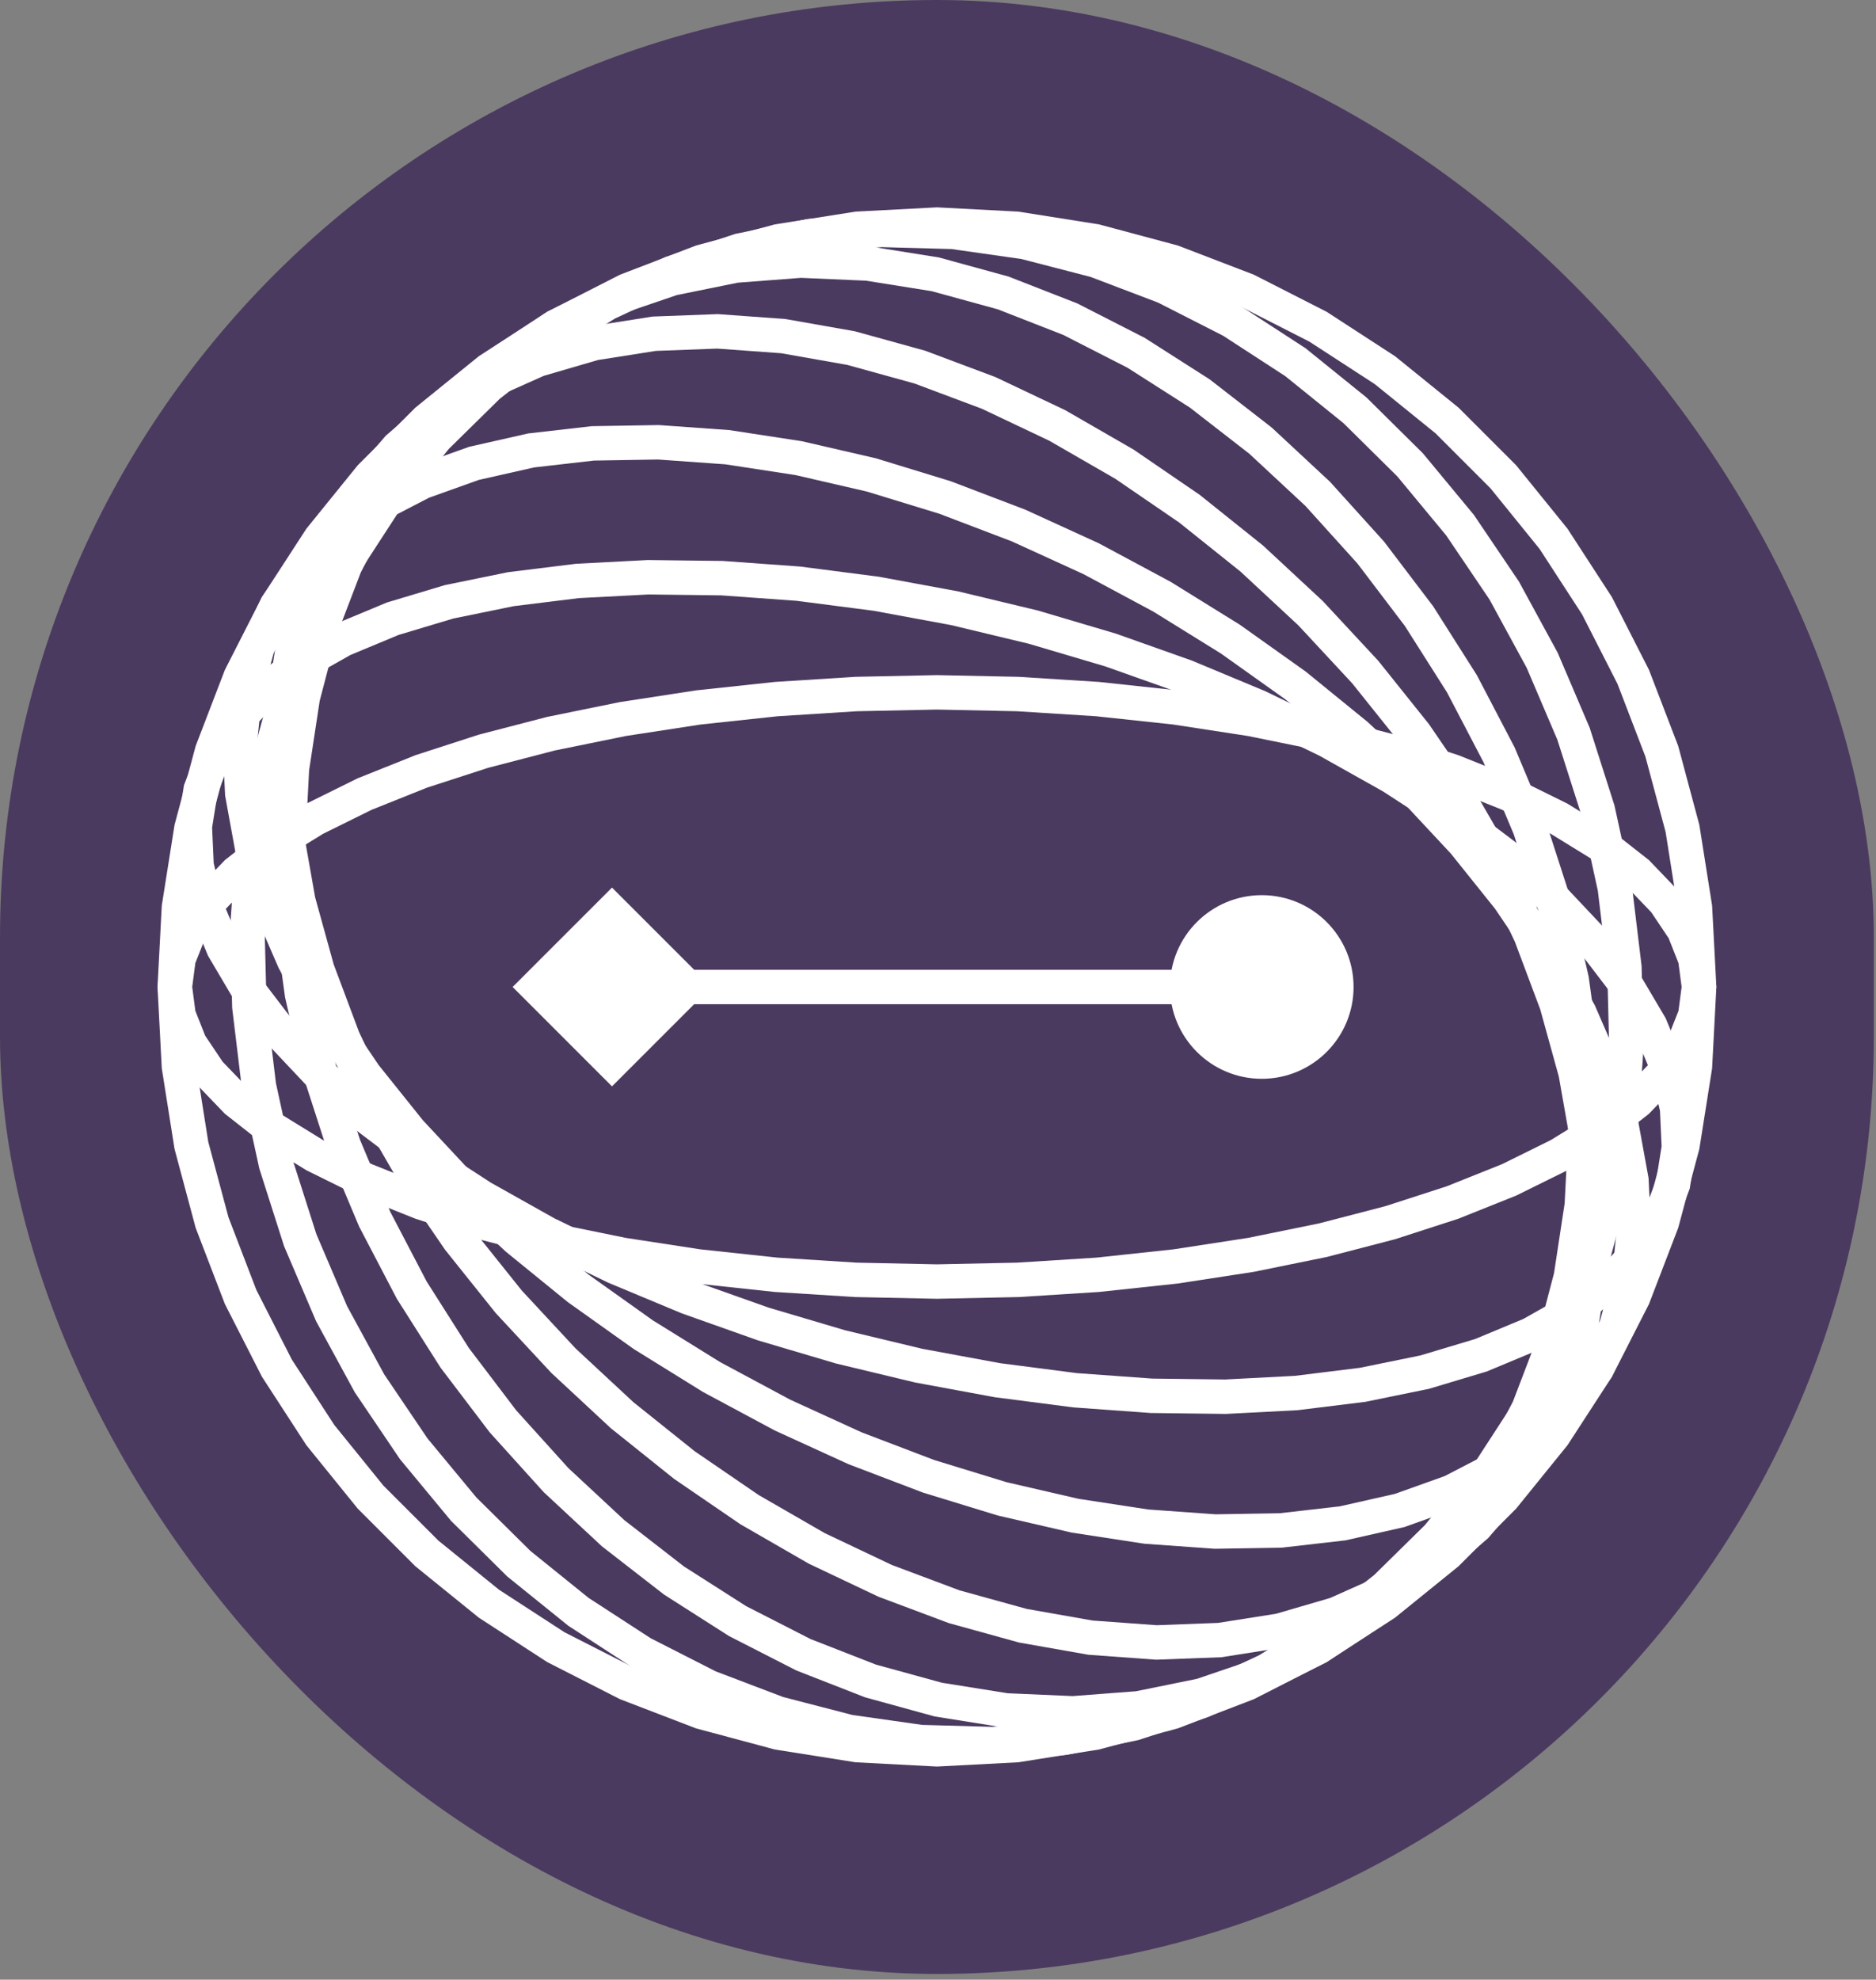
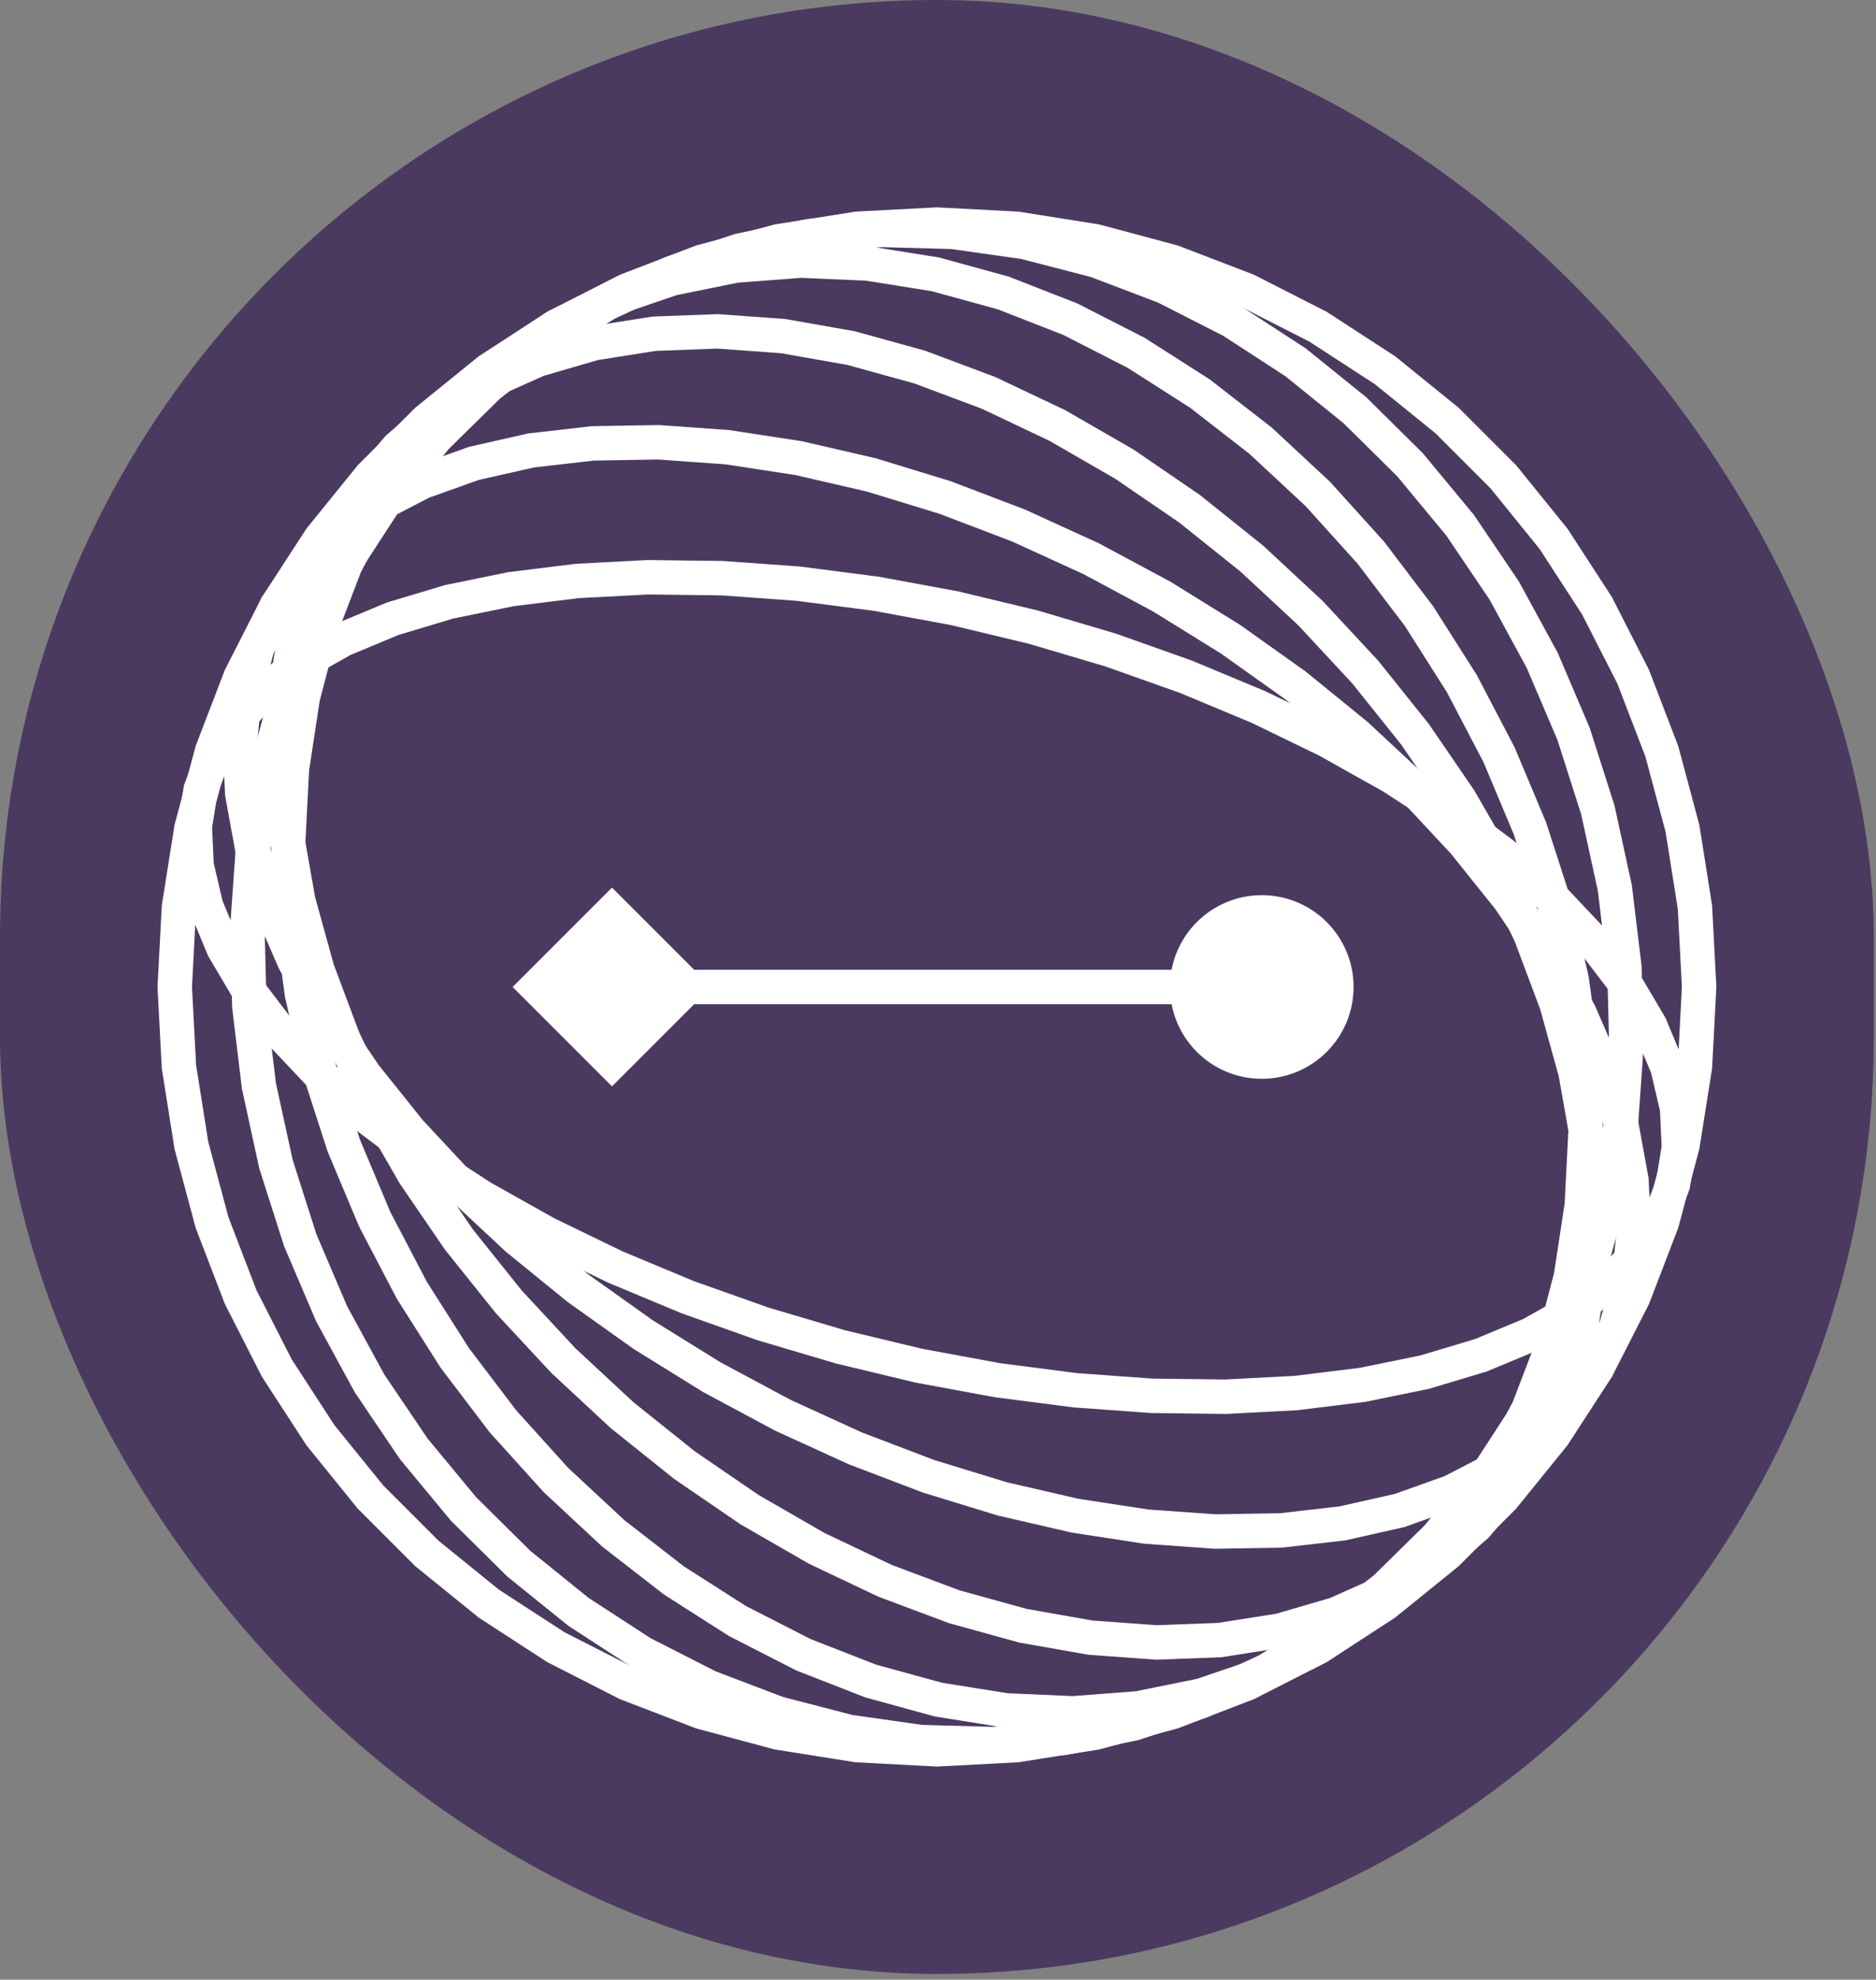
<svg xmlns="http://www.w3.org/2000/svg" fill="none" height="230" viewBox="0 0 218 230" width="218">
  <rect x="0" y="0" width="218" height="230" fill="#808080" stroke="none" />
  <rect fill="#4b3a5f" height="229.332" rx="108.874" width="217.748" />
  <g stroke="#fff" stroke-width="4">
    <path d="m118.131 202.747 9.164-1.451 8.957-2.4 8.646-3.32 8.264-4.211 7.776-5.05 7.208-5.836 6.546-6.547 5.837-7.207 5.05-7.777 4.211-8.263 3.319-8.647 2.401-8.957 1.451-9.164.485-9.255-.485-9.254-1.451-9.164-2.401-8.957-3.319-8.646-4.211-8.264-5.05-7.776-5.837-7.207-6.546-6.547-7.208-5.837-7.776-5.05-8.264-4.211-8.646-3.319-8.957-2.4-9.164-1.451-9.254-.485-9.255.485-9.164 1.451-8.957 2.4-8.646 3.319-8.264 4.211-7.776 5.05-7.207 5.837-6.547 6.547-5.837 7.207-5.05 7.776-4.211 8.264-3.319 8.646-2.4 8.957-1.451 9.164-.485 9.254.485 9.255 1.451 9.164 2.4 8.957 3.319 8.647 4.211 8.263 5.05 7.777 5.837 7.207 6.547 6.547 7.207 5.836 7.776 5.05 8.264 4.211 8.646 3.32 8.957 2.4 9.164 1.451 9.255.485z" />
-     <path d="m196.998 111.381-1.313-3.318-2.237-3.337-3.177-3.311-4.102-3.22-4.994-3.076-5.81-2.87-6.562-2.625-7.249-2.349-7.838-2.036-8.346-1.701-8.769-1.347-9.055-.971-9.281-.588-9.392-.197-9.391.197-9.281.588-9.055.971-8.77 1.347-8.346 1.701-7.838 2.036-7.249 2.349-6.562 2.625-5.809 2.87-4.994 3.076-4.101 3.22-3.178 3.311-2.236 3.337-1.313 3.318-.431 3.282.431 3.283 1.312 3.315 2.237 3.34 3.182 3.314 4.098 3.216 4.994 3.076 5.809 2.87 6.562 2.625 7.249 2.349 7.838 2.036 8.346 1.701 8.77 1.347 9.055.97 9.281.588 9.391.198 9.392-.198 9.281-.588 9.055-.97 8.769-1.347 8.346-1.701 7.838-2.036 7.249-2.349 6.562-2.625 5.81-2.87 4.994-3.076 4.098-3.216 3.181-3.314 2.238-3.34 1.312-3.315.431-3.283z" />
    <path d="m139.679 197.605 7.541-3.514 7.132-4.383 6.632-5.2 6.08-5.977 5.434-6.668 4.747-7.305 3.995-7.845 3.205-8.312 2.377-8.686 1.524-8.973.649-9.144-.231-9.227-1.112-9.209-1.979-9.074-2.824-8.847-3.64-8.531-4.414-8.107-5.133-7.594-5.807-7.009-6.402-6.333-6.931-5.596-7.383-4.797-7.763-3.953-8.04-3.058-8.254-2.137-8.344-1.188-8.368-.23-8.287.727-8.135 1.679-7.885 2.613-7.542 3.514-7.131 4.383-6.635 5.202-6.077 5.976-5.438 6.672-4.74 7.295-3.998 7.851-3.206 8.312-2.379 8.694-1.522 8.965-.649 9.153.232 9.218 1.113 9.208 1.978 9.074 2.824 8.848 3.641 8.531 4.409 8.099 5.139 7.602 5.8 7.003 6.407 6.34 6.933 5.595 7.388 4.8 7.753 3.948 8.045 3.059 8.25 2.137 8.347 1.187 8.367.23 8.288-.727 8.136-1.68z" />
    <path d="m159.249 187.296 5.548-4.858 4.948-5.595 4.298-6.286 3.592-6.898 2.847-7.443 2.067-7.907 1.262-8.287.439-8.575-.39-8.755-1.218-8.86-2.03-8.847-2.828-8.753-3.586-8.539-4.314-8.254-4.991-7.863-5.602-7.375-6.166-6.825-6.646-6.182-7.065-5.485-7.387-4.716-7.645-3.907-7.808-3.051-7.881-2.164-7.87-1.256-7.769-.338-7.593.579-7.32 1.488-6.981 2.376-6.575 3.242-6.096 4.074-5.55 4.858-4.949 5.596-4.296 6.284-3.592 6.898-2.847 7.443-2.067 7.907-1.262 8.287-.44 8.575.391 8.755 1.217 8.861 2.03 8.847 2.828 8.753 3.586 8.538 4.314 8.254 4.991 7.863 5.602 7.375 6.167 6.825 6.646 6.182 7.065 5.485 7.387 4.715 7.646 3.907 7.808 3.051 7.881 2.164 7.869 1.256 7.77.338 7.59-.579 7.321-1.487 6.982-2.377 6.576-3.243z" />
    <path d="m175.643 172.477 3.435-5.442 2.682-6.01 1.905-6.533 1.099-6.974.276-7.365-.556-7.648-1.388-7.864-2.207-7.984-3.006-8.017-3.778-7.968-4.494-7.794-5.172-7.56-5.797-7.244-6.348-6.832-6.831-6.347-7.244-5.798-7.56-5.172-7.794-4.493-7.967-3.779-8.018-3.006-7.984-2.207-7.864-1.388-7.648-.556-7.365.276-6.974 1.099-6.533 1.905-6.01 2.682-5.441 3.435-4.808 4.138-4.137 4.807-3.435 5.442-2.682 6.01-1.905 6.533-1.099 6.979-.276 7.353.557 7.662 1.387 7.856 2.207 7.984 3.006 8.018 3.774 7.957 4.498 7.805 5.18 7.57 5.79 7.233 6.347 6.831 6.831 6.348 7.233 5.79 7.57 5.18 7.804 4.498 7.957 3.774 8.018 3.006 7.984 2.207 7.857 1.386 7.661.558 7.353-.277 6.979-1.098 6.533-1.905 6.011-2.682 5.442-3.436 4.807-4.137z" />
    <path d="m187.83 154.088 1.437-5.286.59-5.674-.275-6.013-1.147-6.292-2.02-6.496-2.877-6.626-3.699-6.662-4.497-6.647-5.243-6.541-5.926-6.354-6.546-6.096-7.096-5.774-7.553-5.373-7.942-4.923-8.234-4.417-8.43-3.854-8.548-3.259-8.552-2.62-8.467-1.955-8.286-1.27-8.006-.572-7.625.127-7.17.822-6.636 1.499-6.022 2.152-5.345 2.769-4.619 3.348-3.859 3.887-3.071 4.387-2.265 4.854-1.436 5.283-.591 5.68.275 6.009 1.149 6.298 2.016 6.484 2.872 6.619 3.705 6.676 4.498 6.646 5.234 6.532 5.926 6.354 6.543 6.097 7.096 5.773 7.564 5.383 7.941 4.923 8.235 4.416 8.444 3.86 8.548 3.258 8.551 2.619 8.466 1.955 8.274 1.266 8.005.573 7.627-.129 7.175-.822 6.624-1.496 6.029-2.154 5.341-2.767 4.624-3.352 3.856-3.885 3.072-4.388z" />
    <path d="m195.093 133.294-.204-4.514-1.104-4.715-2.021-4.876-2.933-4.97-3.82-4.997-4.681-4.966-5.487-4.865-6.224-4.697-6.886-4.47-7.494-4.205-8.004-3.881-8.445-3.521-8.735-3.098-8.985-2.661-9.112-2.188-9.112-1.685-9.074-1.174-8.873-.641-8.593-.105-8.198.428-7.739.956-7.185 1.47-6.537 1.96-5.807 2.417-5.025 2.838-4.188 3.212-3.314 3.531-2.434 3.808-1.557 4.061-.682 4.295.204 4.514 1.105 4.718 2.022 4.877 2.931 4.966 3.82 4.997 4.681 4.965 5.487 4.866 6.224 4.696 6.899 4.478 7.495 4.205 8.006 3.88 8.412 3.507 8.769 3.11 8.967 2.656 9.095 2.183 9.149 1.691 9.039 1.17 8.873.642 8.594.106 8.213-.428 7.738-.956 7.185-1.469 6.537-1.96 5.806-2.418 5.022-2.835 4.19-3.212 3.315-3.534 2.434-3.807 1.557-4.061z" />
  </g>
  <path d="m59.57 114.666 11.547 11.547 11.547-11.547-11.547-11.547zm76.388 0c0 5.891 4.776 10.667 10.667 10.667s10.667-4.776 10.667-10.667-4.776-10.667-10.667-10.667-10.667 4.776-10.667 10.667zm-64.841 0v2h75.508v-2-2h-75.508z" fill="#fff" />
</svg>